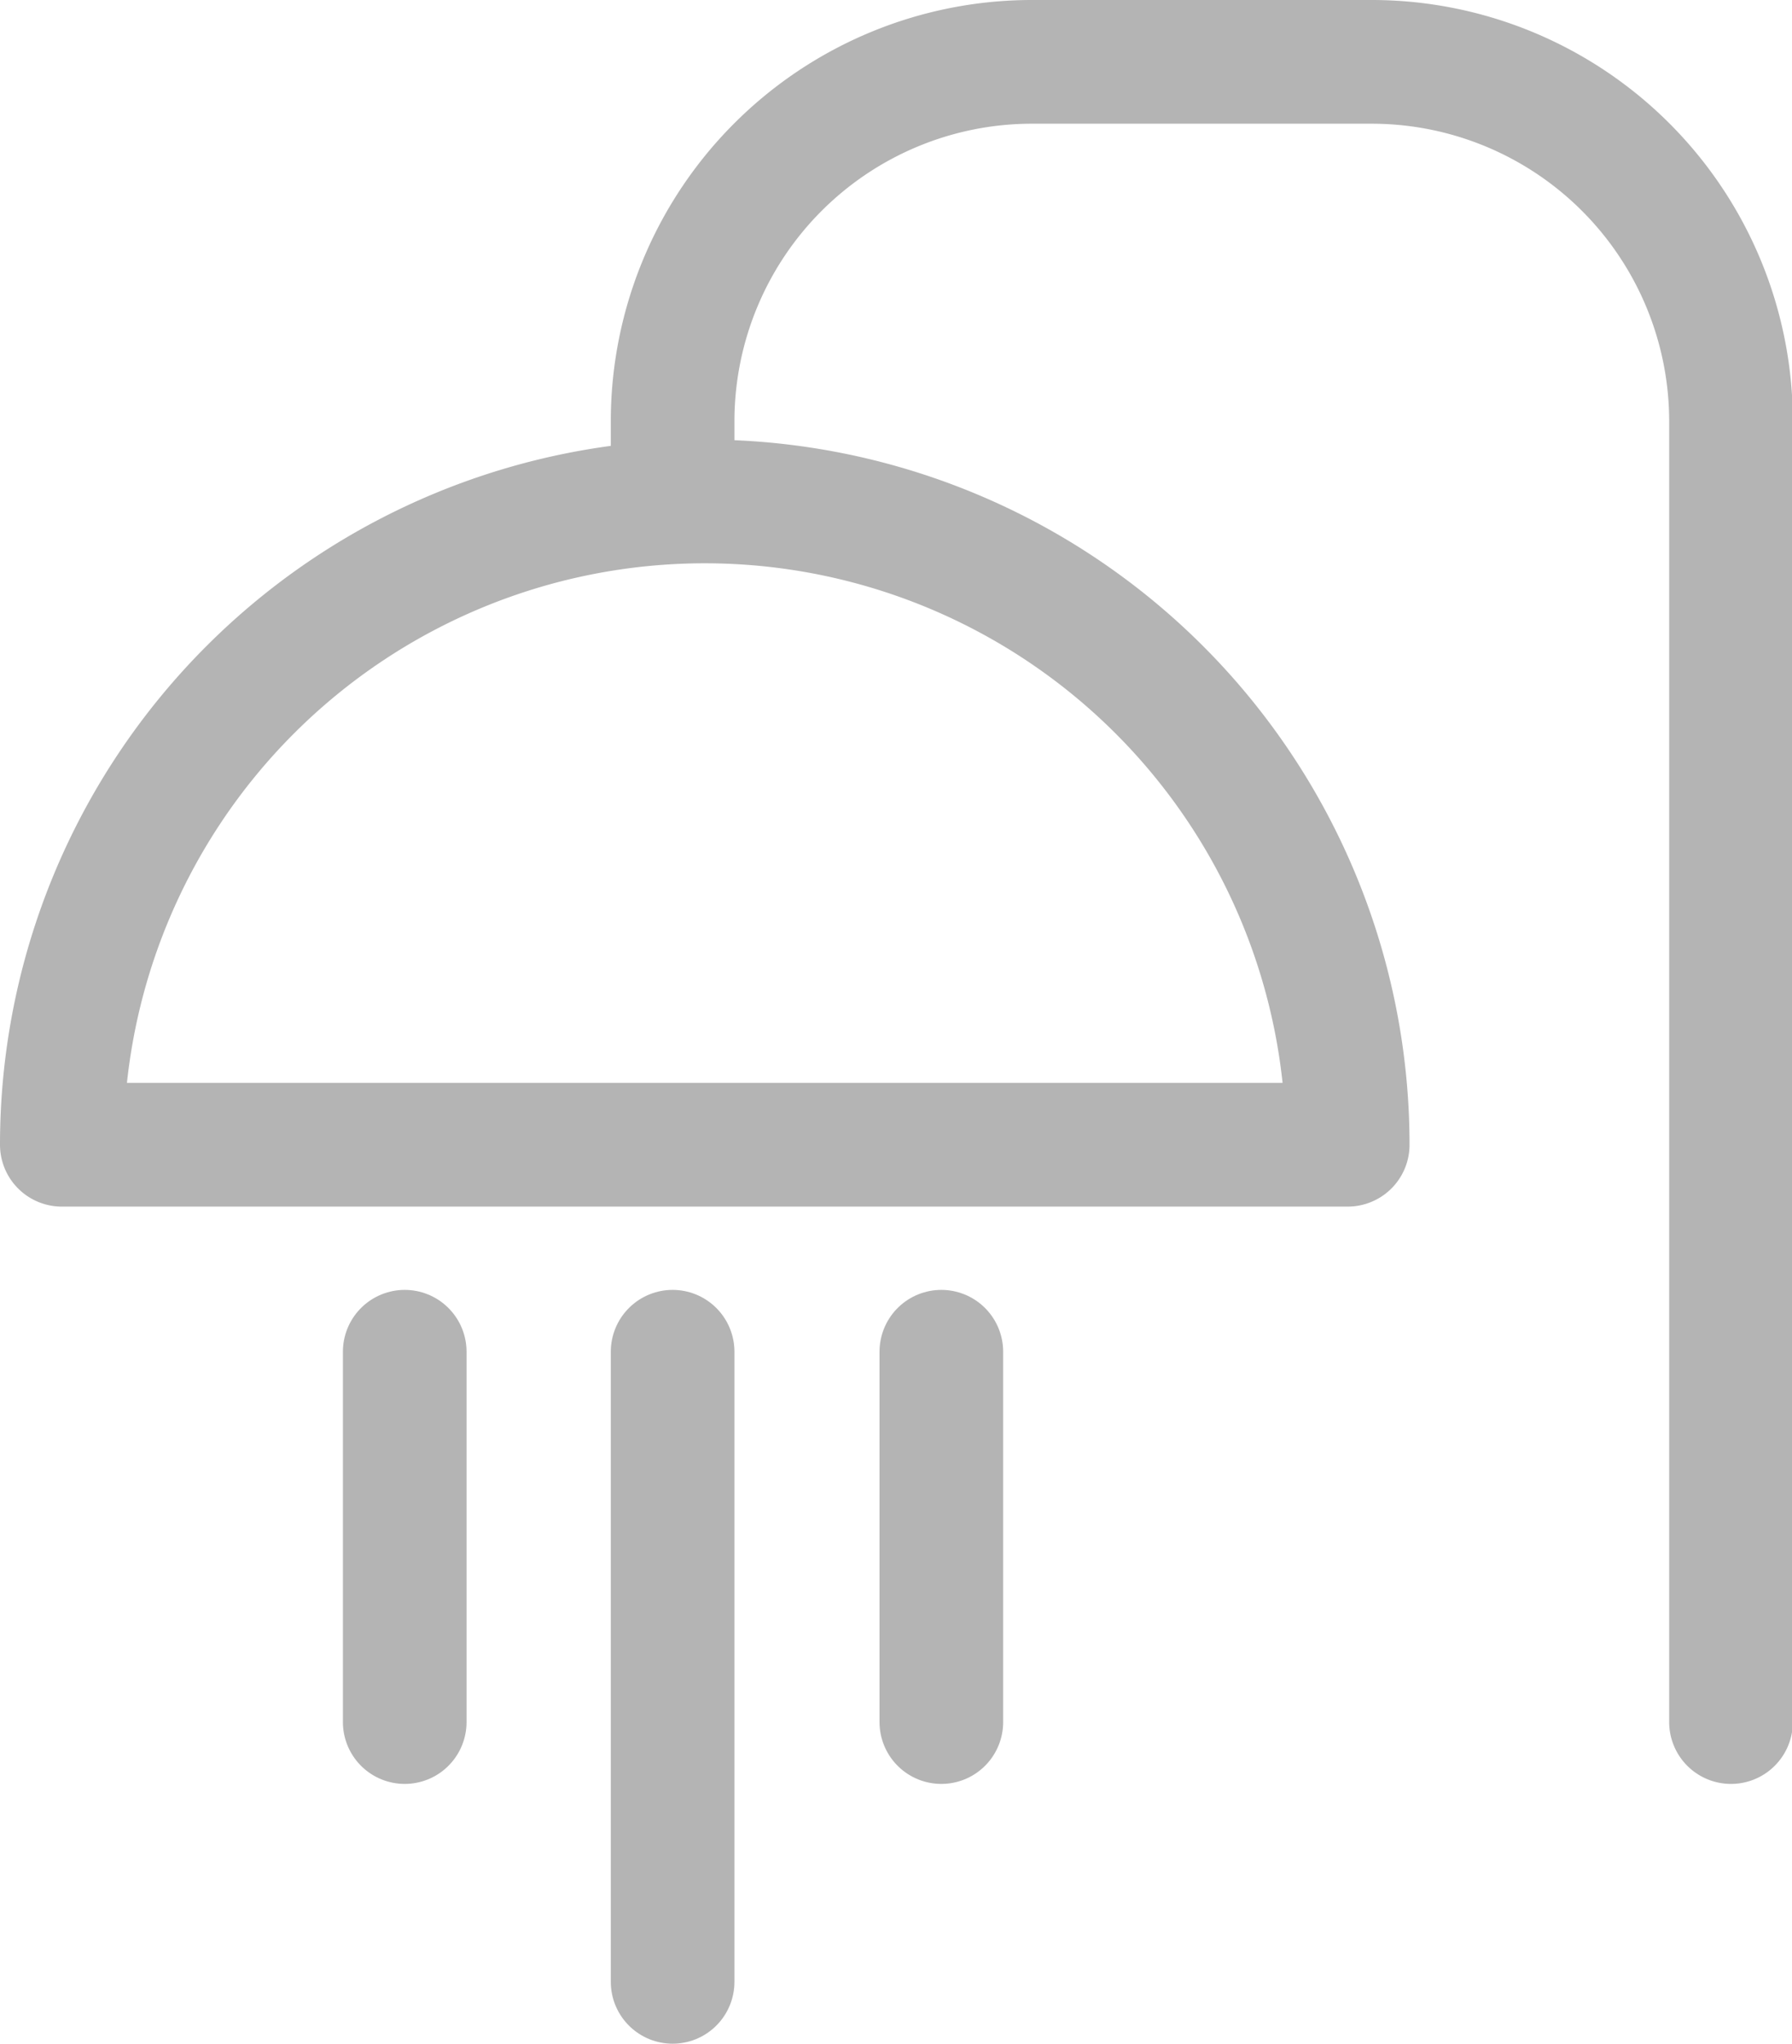
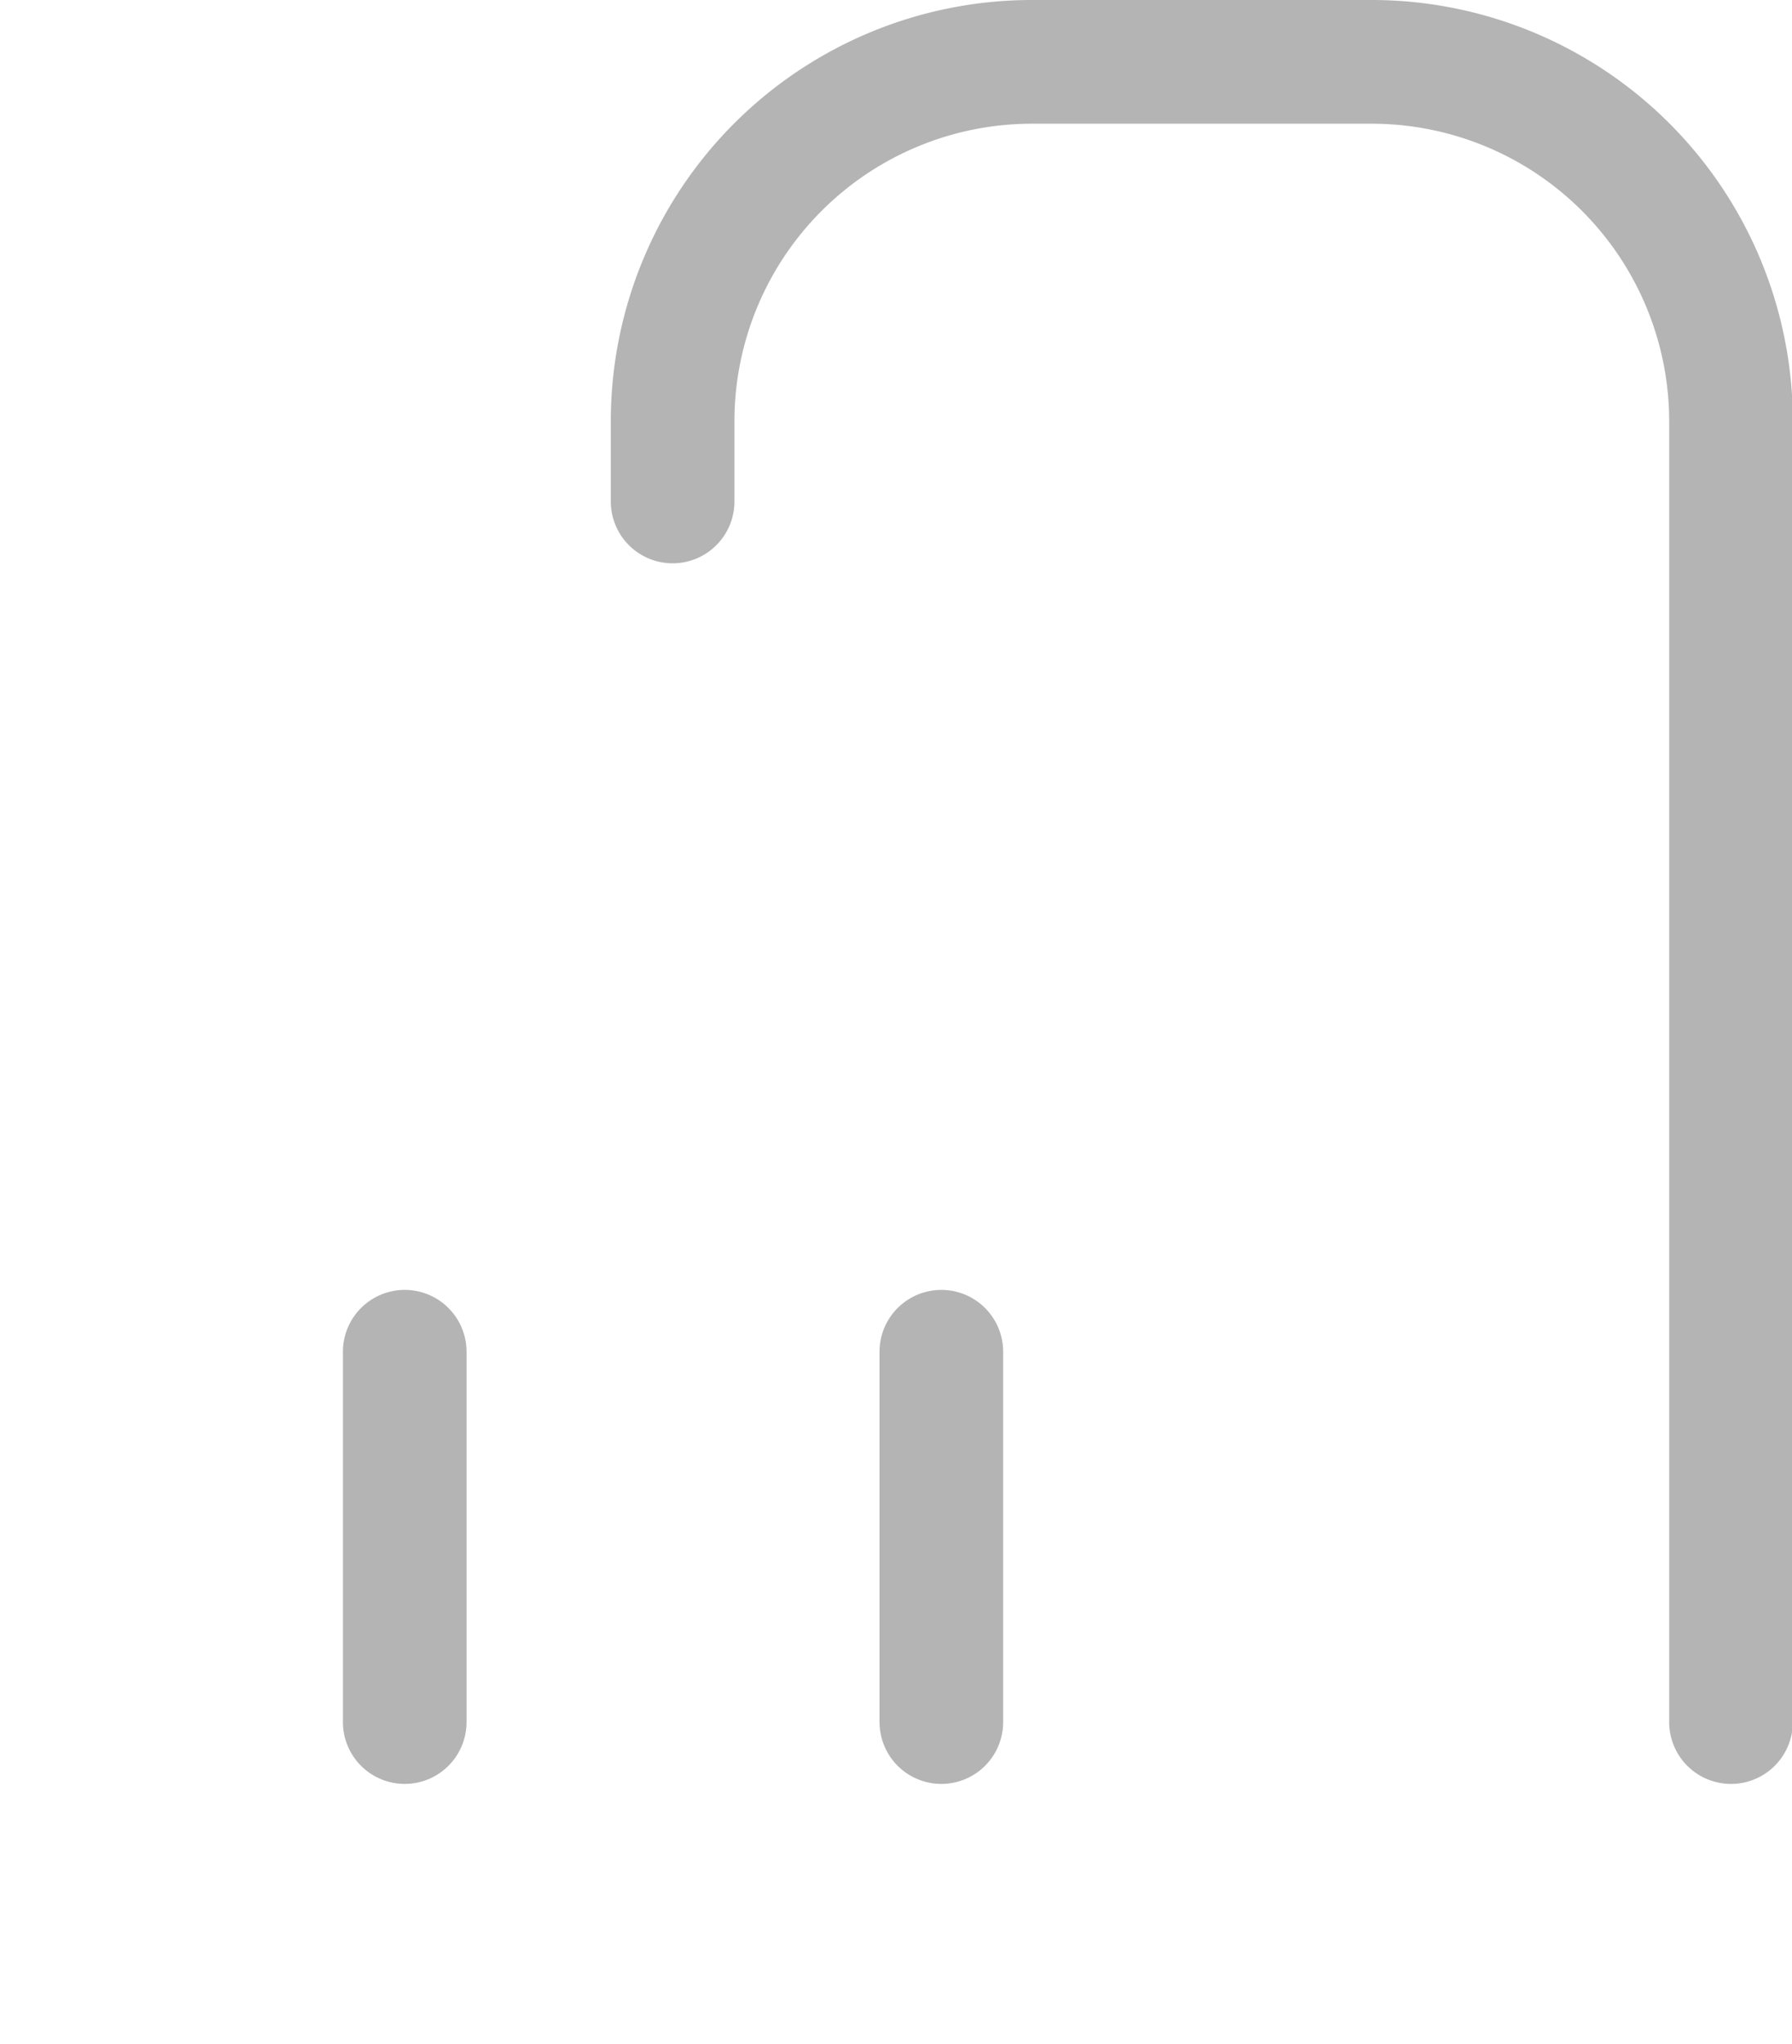
<svg xmlns="http://www.w3.org/2000/svg" viewBox="0 0 21.74 24.78">
  <title>room-icon19</title>
  <g id="Layer_2" data-name="Layer 2">
    <g id="CREATIVE">
-       <path d="M8.55,6.08h0a7.8,7.8,0,0,1,7.8,7.8v0a0,0,0,0,1,0,0H.75a0,0,0,0,1,0,0v0a7.8,7.8,0,0,1,7.8-7.8Z" style="fill:none;stroke:#b4b4b4;stroke-linecap:round;stroke-linejoin:round;stroke-width:1.5px" />
      <path d="M8.16,6.08v-1A4.36,4.36,0,0,1,12.52.75h4.11A4.36,4.36,0,0,1,21,5.11V20.88" style="fill:none;stroke:#b4b4b4;stroke-linecap:round;stroke-linejoin:round;stroke-width:1.5px" />
      <line x1="11.42" y1="16.39" x2="11.42" y2="20.88" style="fill:none;stroke:#b4b4b4;stroke-linecap:round;stroke-linejoin:round;stroke-width:1.5px" />
-       <line x1="8.16" y1="16.39" x2="8.16" y2="24.03" style="fill:none;stroke:#b4b4b4;stroke-linecap:round;stroke-linejoin:round;stroke-width:1.5px" />
      <line x1="4.91" y1="16.39" x2="4.91" y2="20.88" style="fill:none;stroke:#b4b4b4;stroke-linecap:round;stroke-linejoin:round;stroke-width:1.5px" />
    </g>
  </g>
</svg>